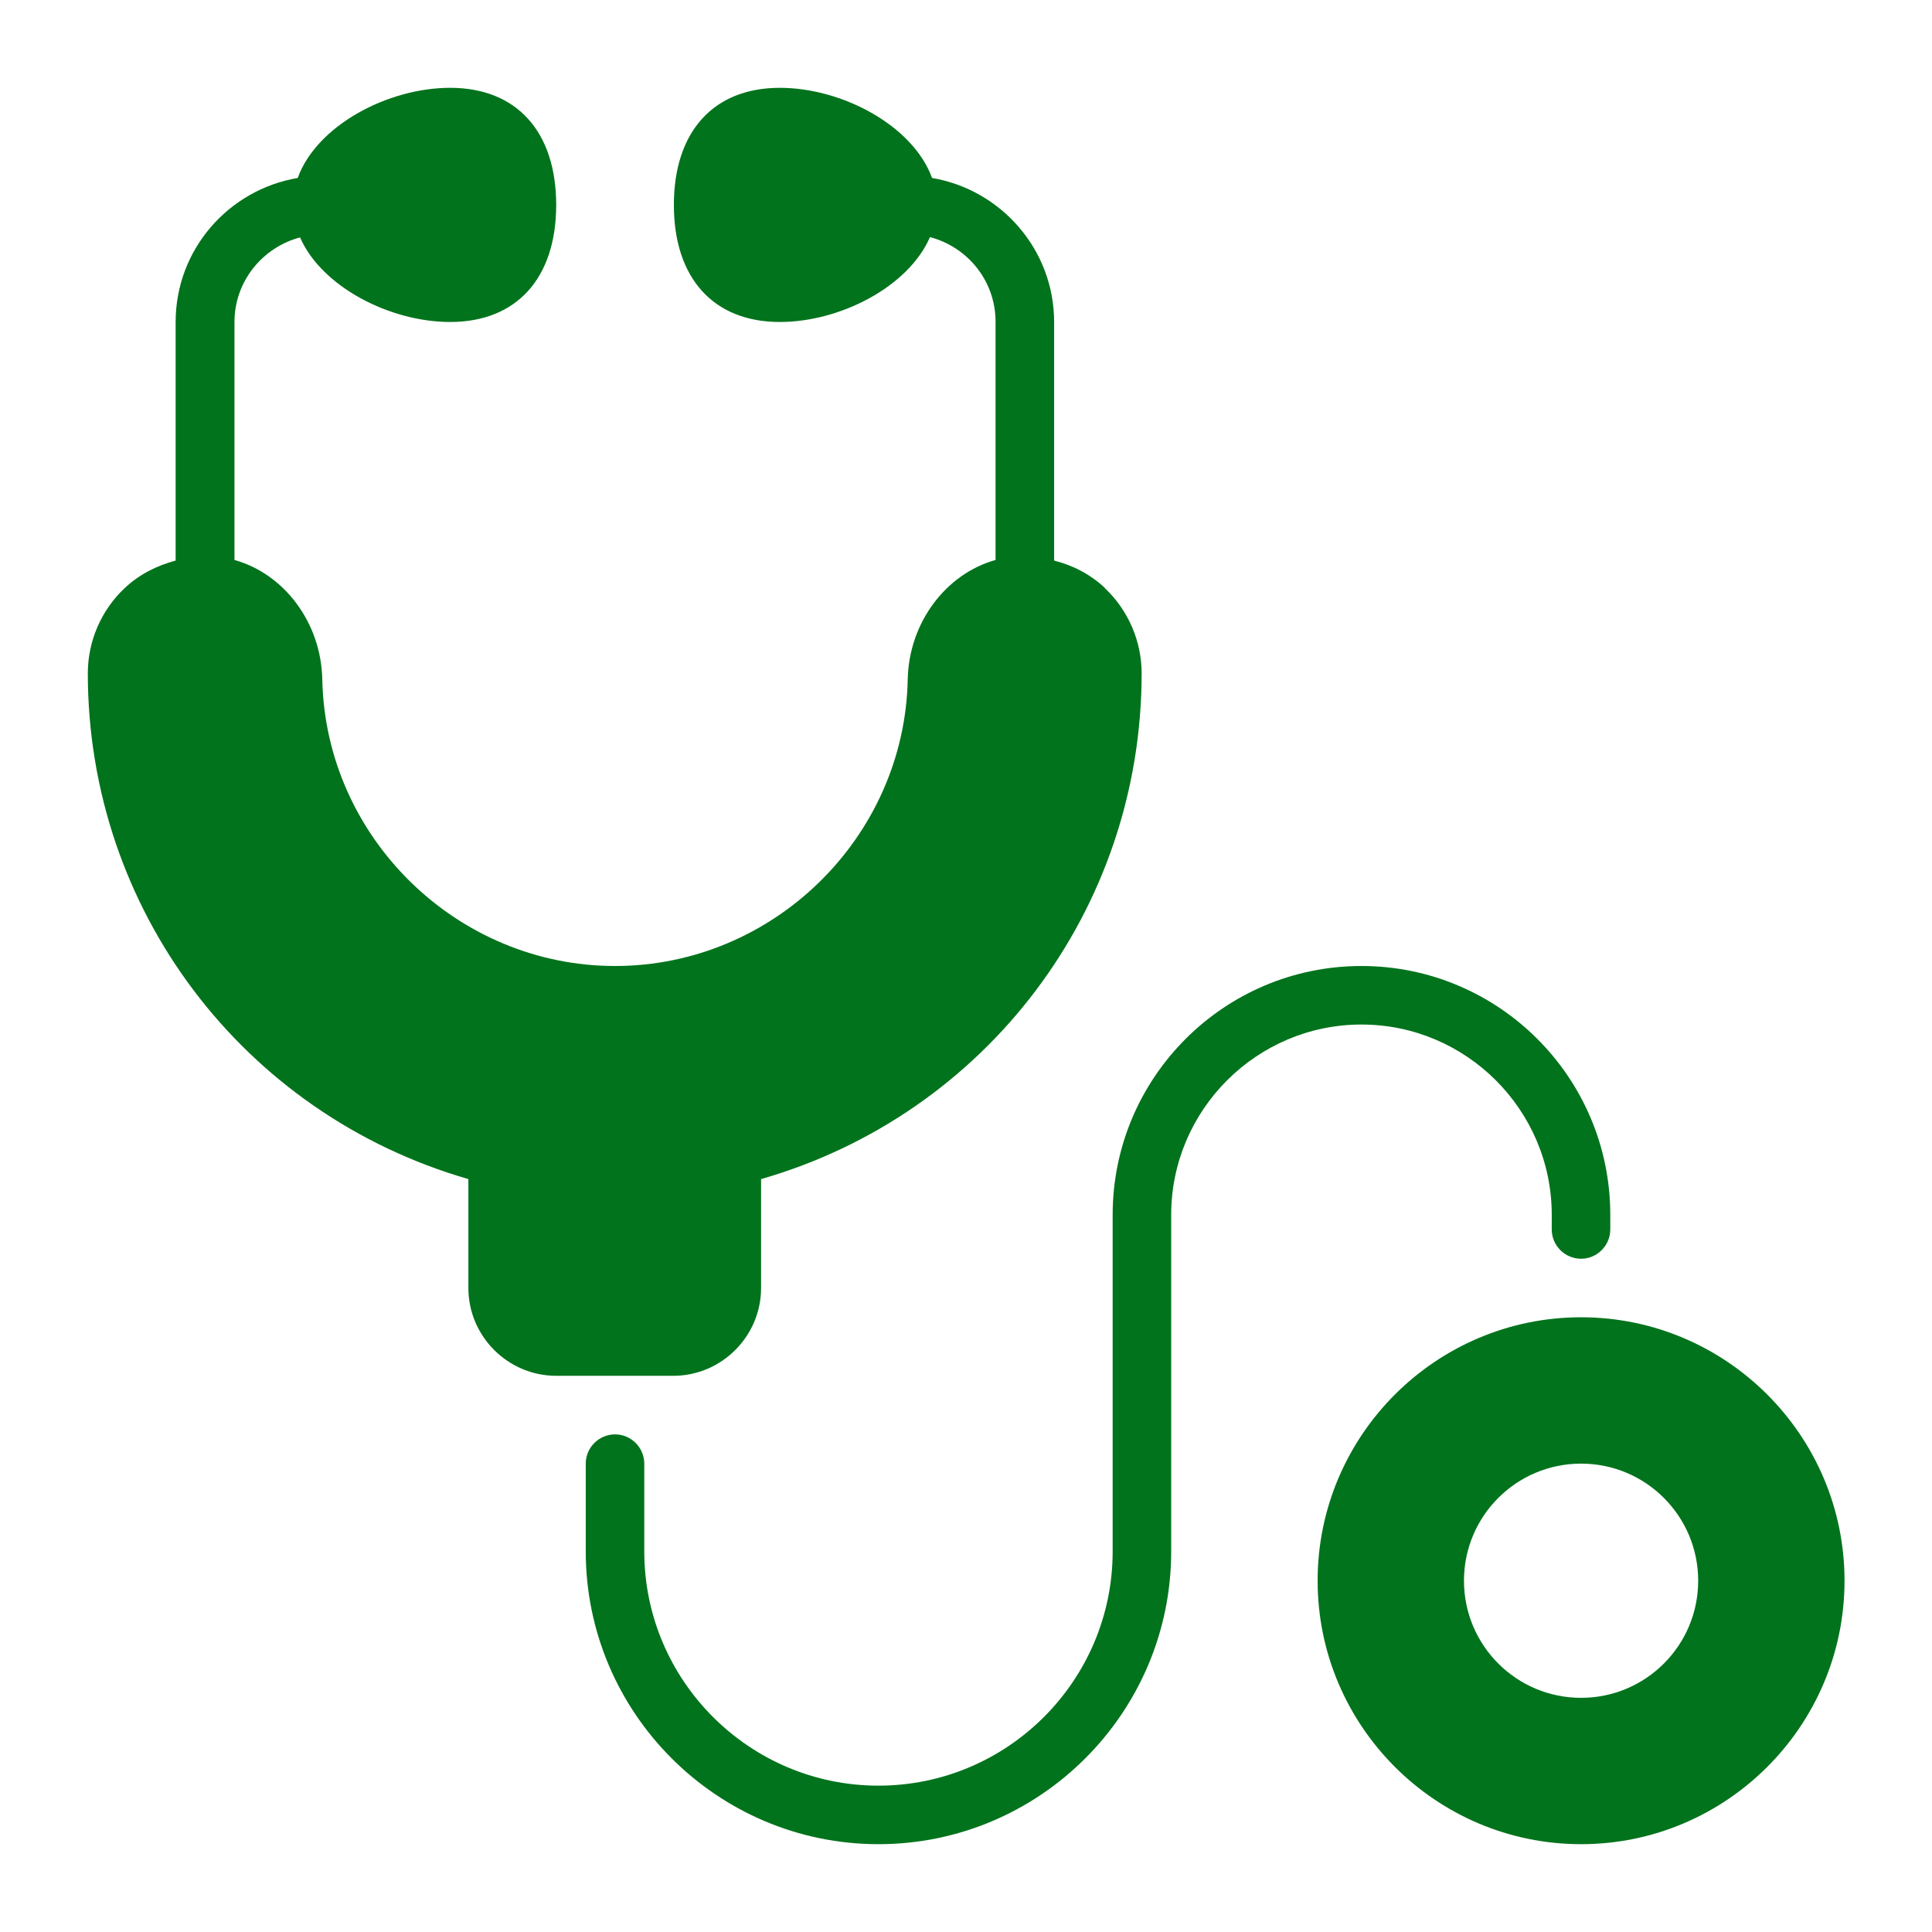
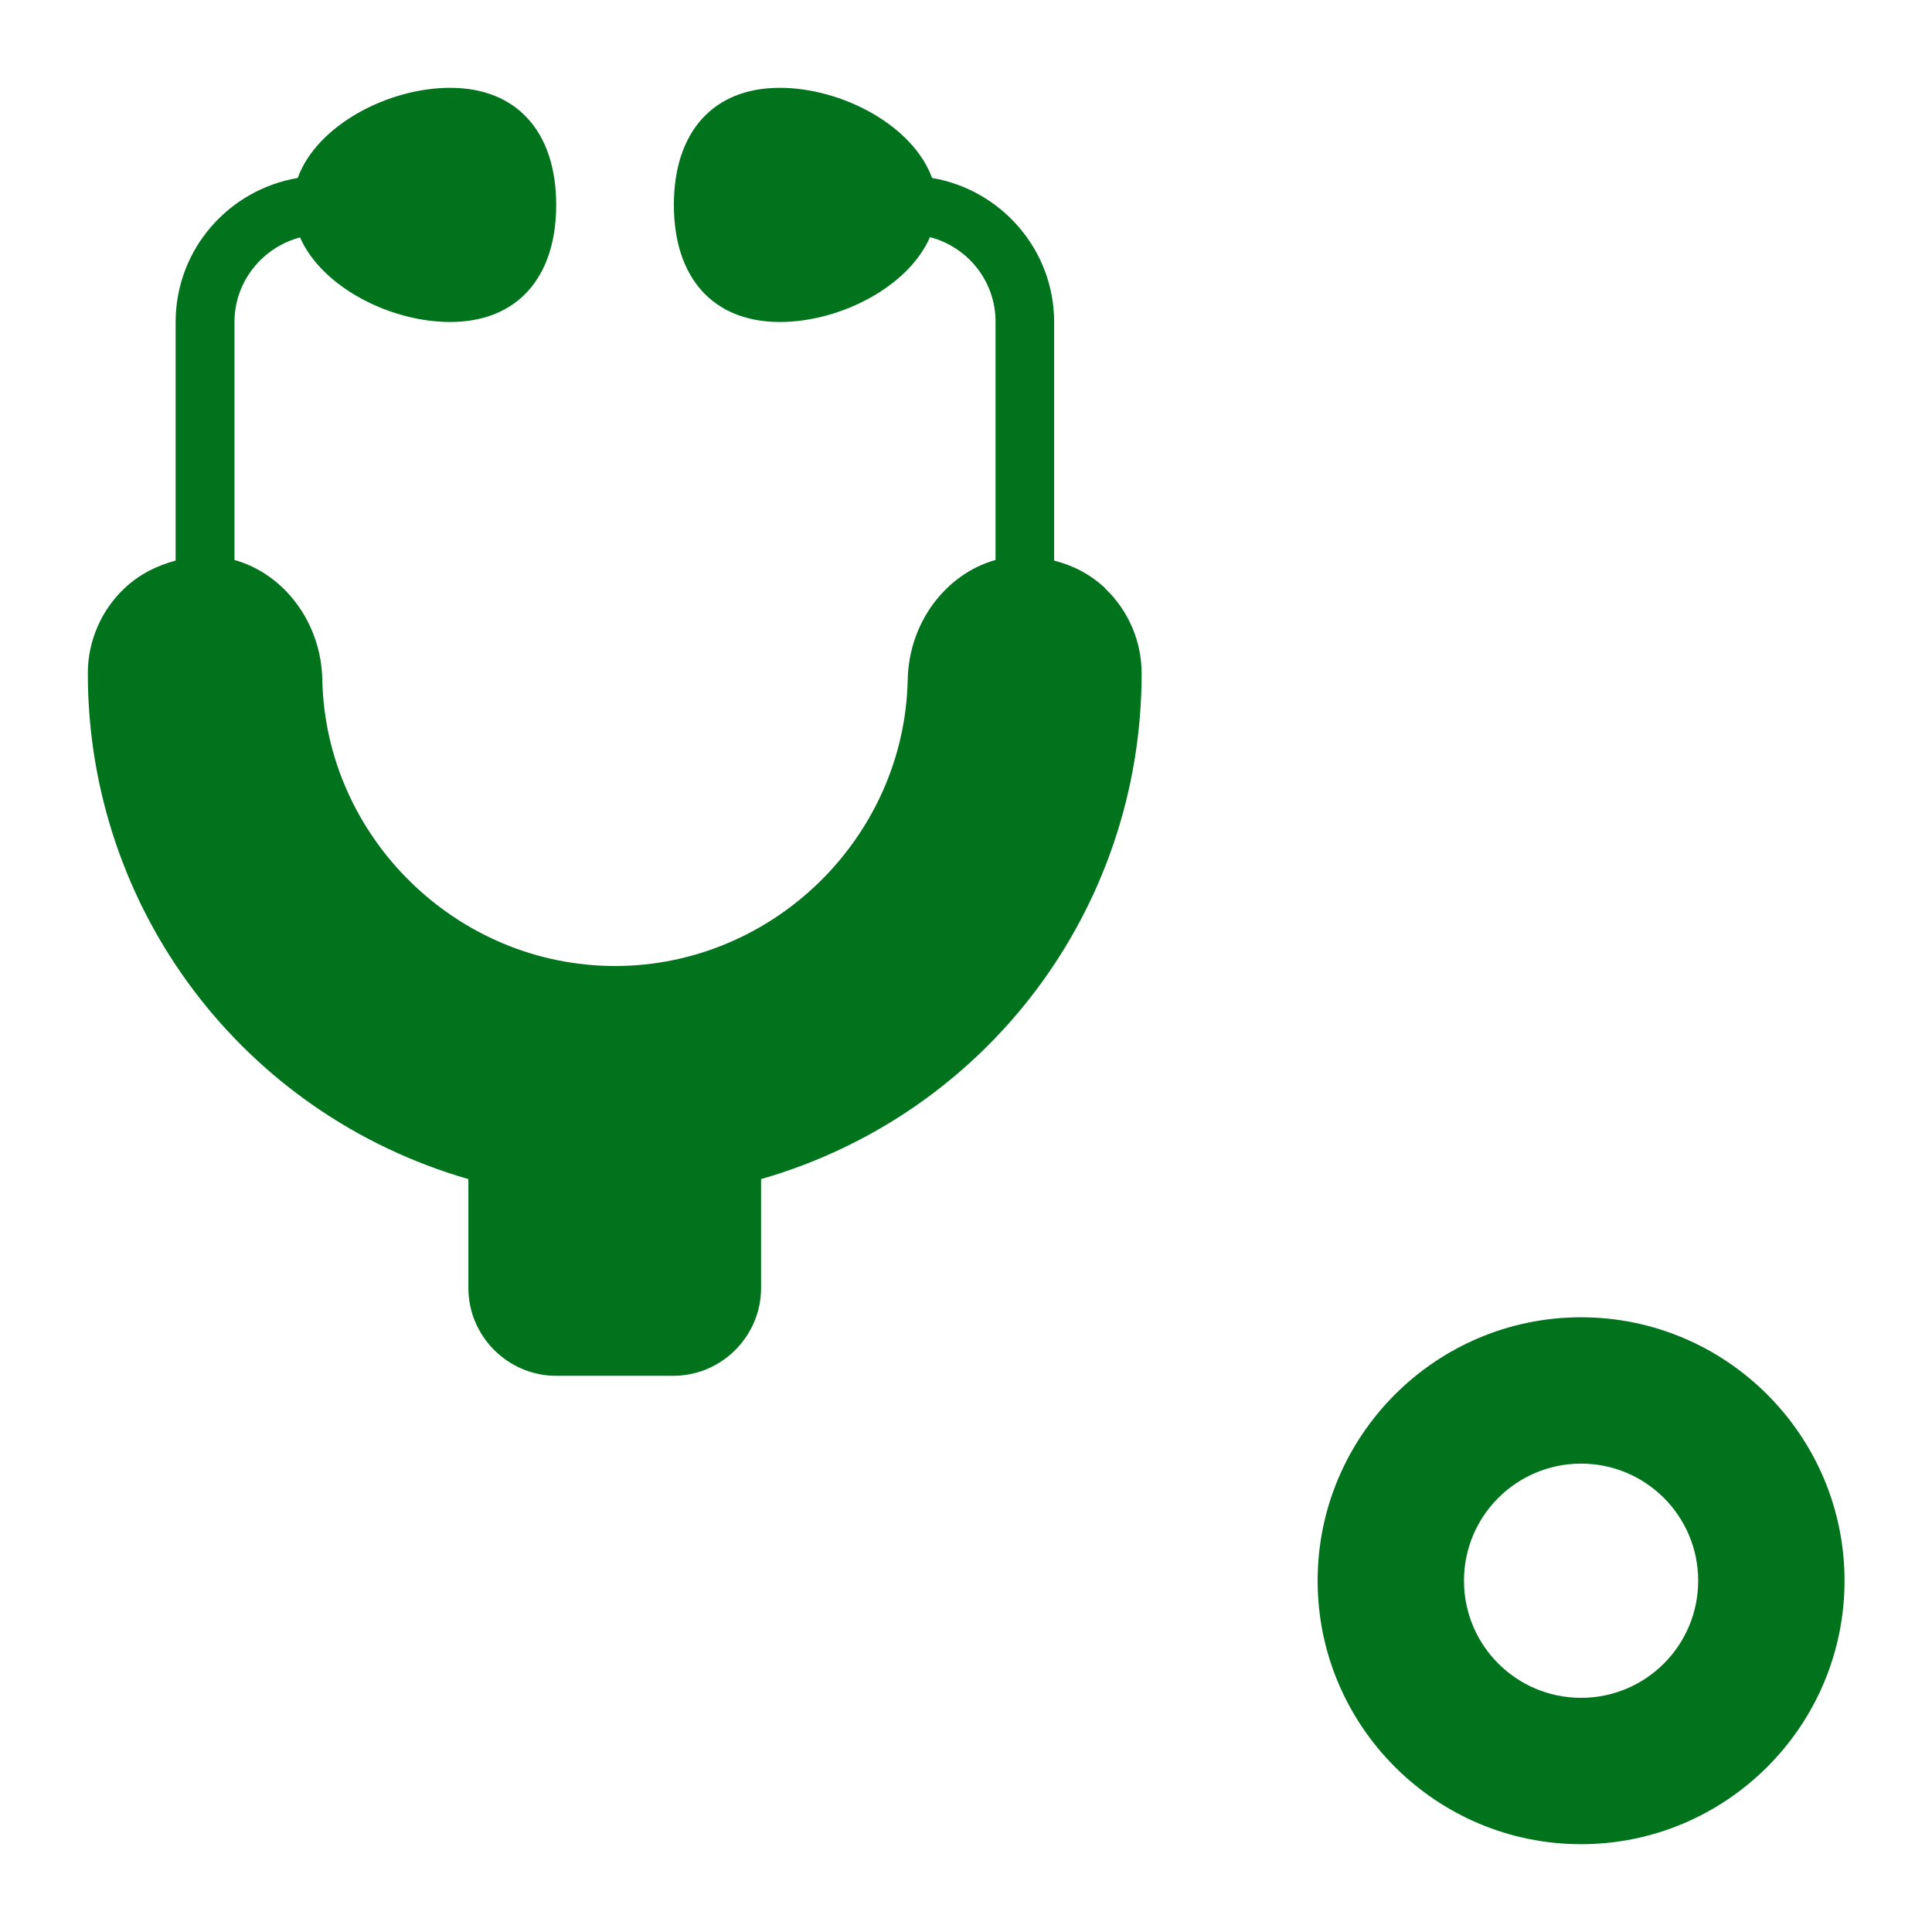
<svg xmlns="http://www.w3.org/2000/svg" width="44" height="44" viewBox="0 0 44 44" fill="none">
  <path d="M36.008 30C32.701 30 30.008 32.693 30.008 36C30.008 39.307 32.701 42 36.008 42C39.315 42 42.008 39.307 42.008 36C42.008 32.693 39.315 30 36.008 30ZM36.008 38.667C34.535 38.667 33.341 37.473 33.341 36C33.341 34.527 34.535 33.333 36.008 33.333C37.481 33.333 38.675 34.527 38.675 36C38.675 37.473 37.481 38.667 36.008 38.667Z" fill="#01731C" />
-   <path d="M35.34 27.667V28C35.34 28.367 35.64 28.667 36.007 28.667C36.373 28.667 36.673 28.367 36.673 28V27.667C36.673 24.54 34.133 22 31.006 22C27.88 22 25.34 24.54 25.34 27.667V35.333C25.34 38.273 22.947 40.667 20.006 40.667C17.067 40.667 14.673 38.273 14.673 35.333V33.333C14.673 32.967 14.373 32.667 14.007 32.667C13.64 32.667 13.34 32.967 13.34 33.333V35.333C13.34 39.007 16.333 42 20.006 42C23.68 42 26.673 39.007 26.673 35.333V27.667C26.673 25.28 28.62 23.333 31.006 23.333C33.393 23.333 35.34 25.28 35.34 27.667Z" fill="#01731C" />
  <path d="M25.167 13.393C24.833 13.08 24.433 12.873 24.007 12.767V7.333C24.007 5.687 22.8 4.32 21.227 4.053C20.793 2.86 19.18 2 17.76 2C16.247 2 15.347 3 15.347 4.667C15.347 6.333 16.247 7.333 17.76 7.333C19.133 7.333 20.687 6.533 21.18 5.4C22.04 5.627 22.673 6.4 22.673 7.327V12.753C21.547 13.067 20.7 14.173 20.673 15.473C20.6 19.073 17.607 22 14.007 22C10.407 22 7.413 19.073 7.34 15.473C7.313 14.173 6.467 13.067 5.34 12.753V7.333C5.34 6.407 5.98 5.633 6.833 5.407C7.327 6.533 8.88 7.333 10.253 7.333C11.767 7.333 12.667 6.333 12.667 4.667C12.667 3 11.767 2 10.253 2C8.827 2 7.213 2.86 6.78 4.053C5.207 4.32 4 5.68 4 7.333V12.767C3.573 12.88 3.173 13.08 2.84 13.393C2.307 13.893 2 14.6 2 15.333C2 20.713 5.54 25.373 10.667 26.853V29.333C10.667 30.433 11.567 31.333 12.667 31.333H15.333C16.433 31.333 17.333 30.433 17.333 29.333V26.853C22.46 25.38 26 20.713 26 15.333C26 14.6 25.693 13.893 25.16 13.393H25.167Z" fill="#01731C" />
</svg>